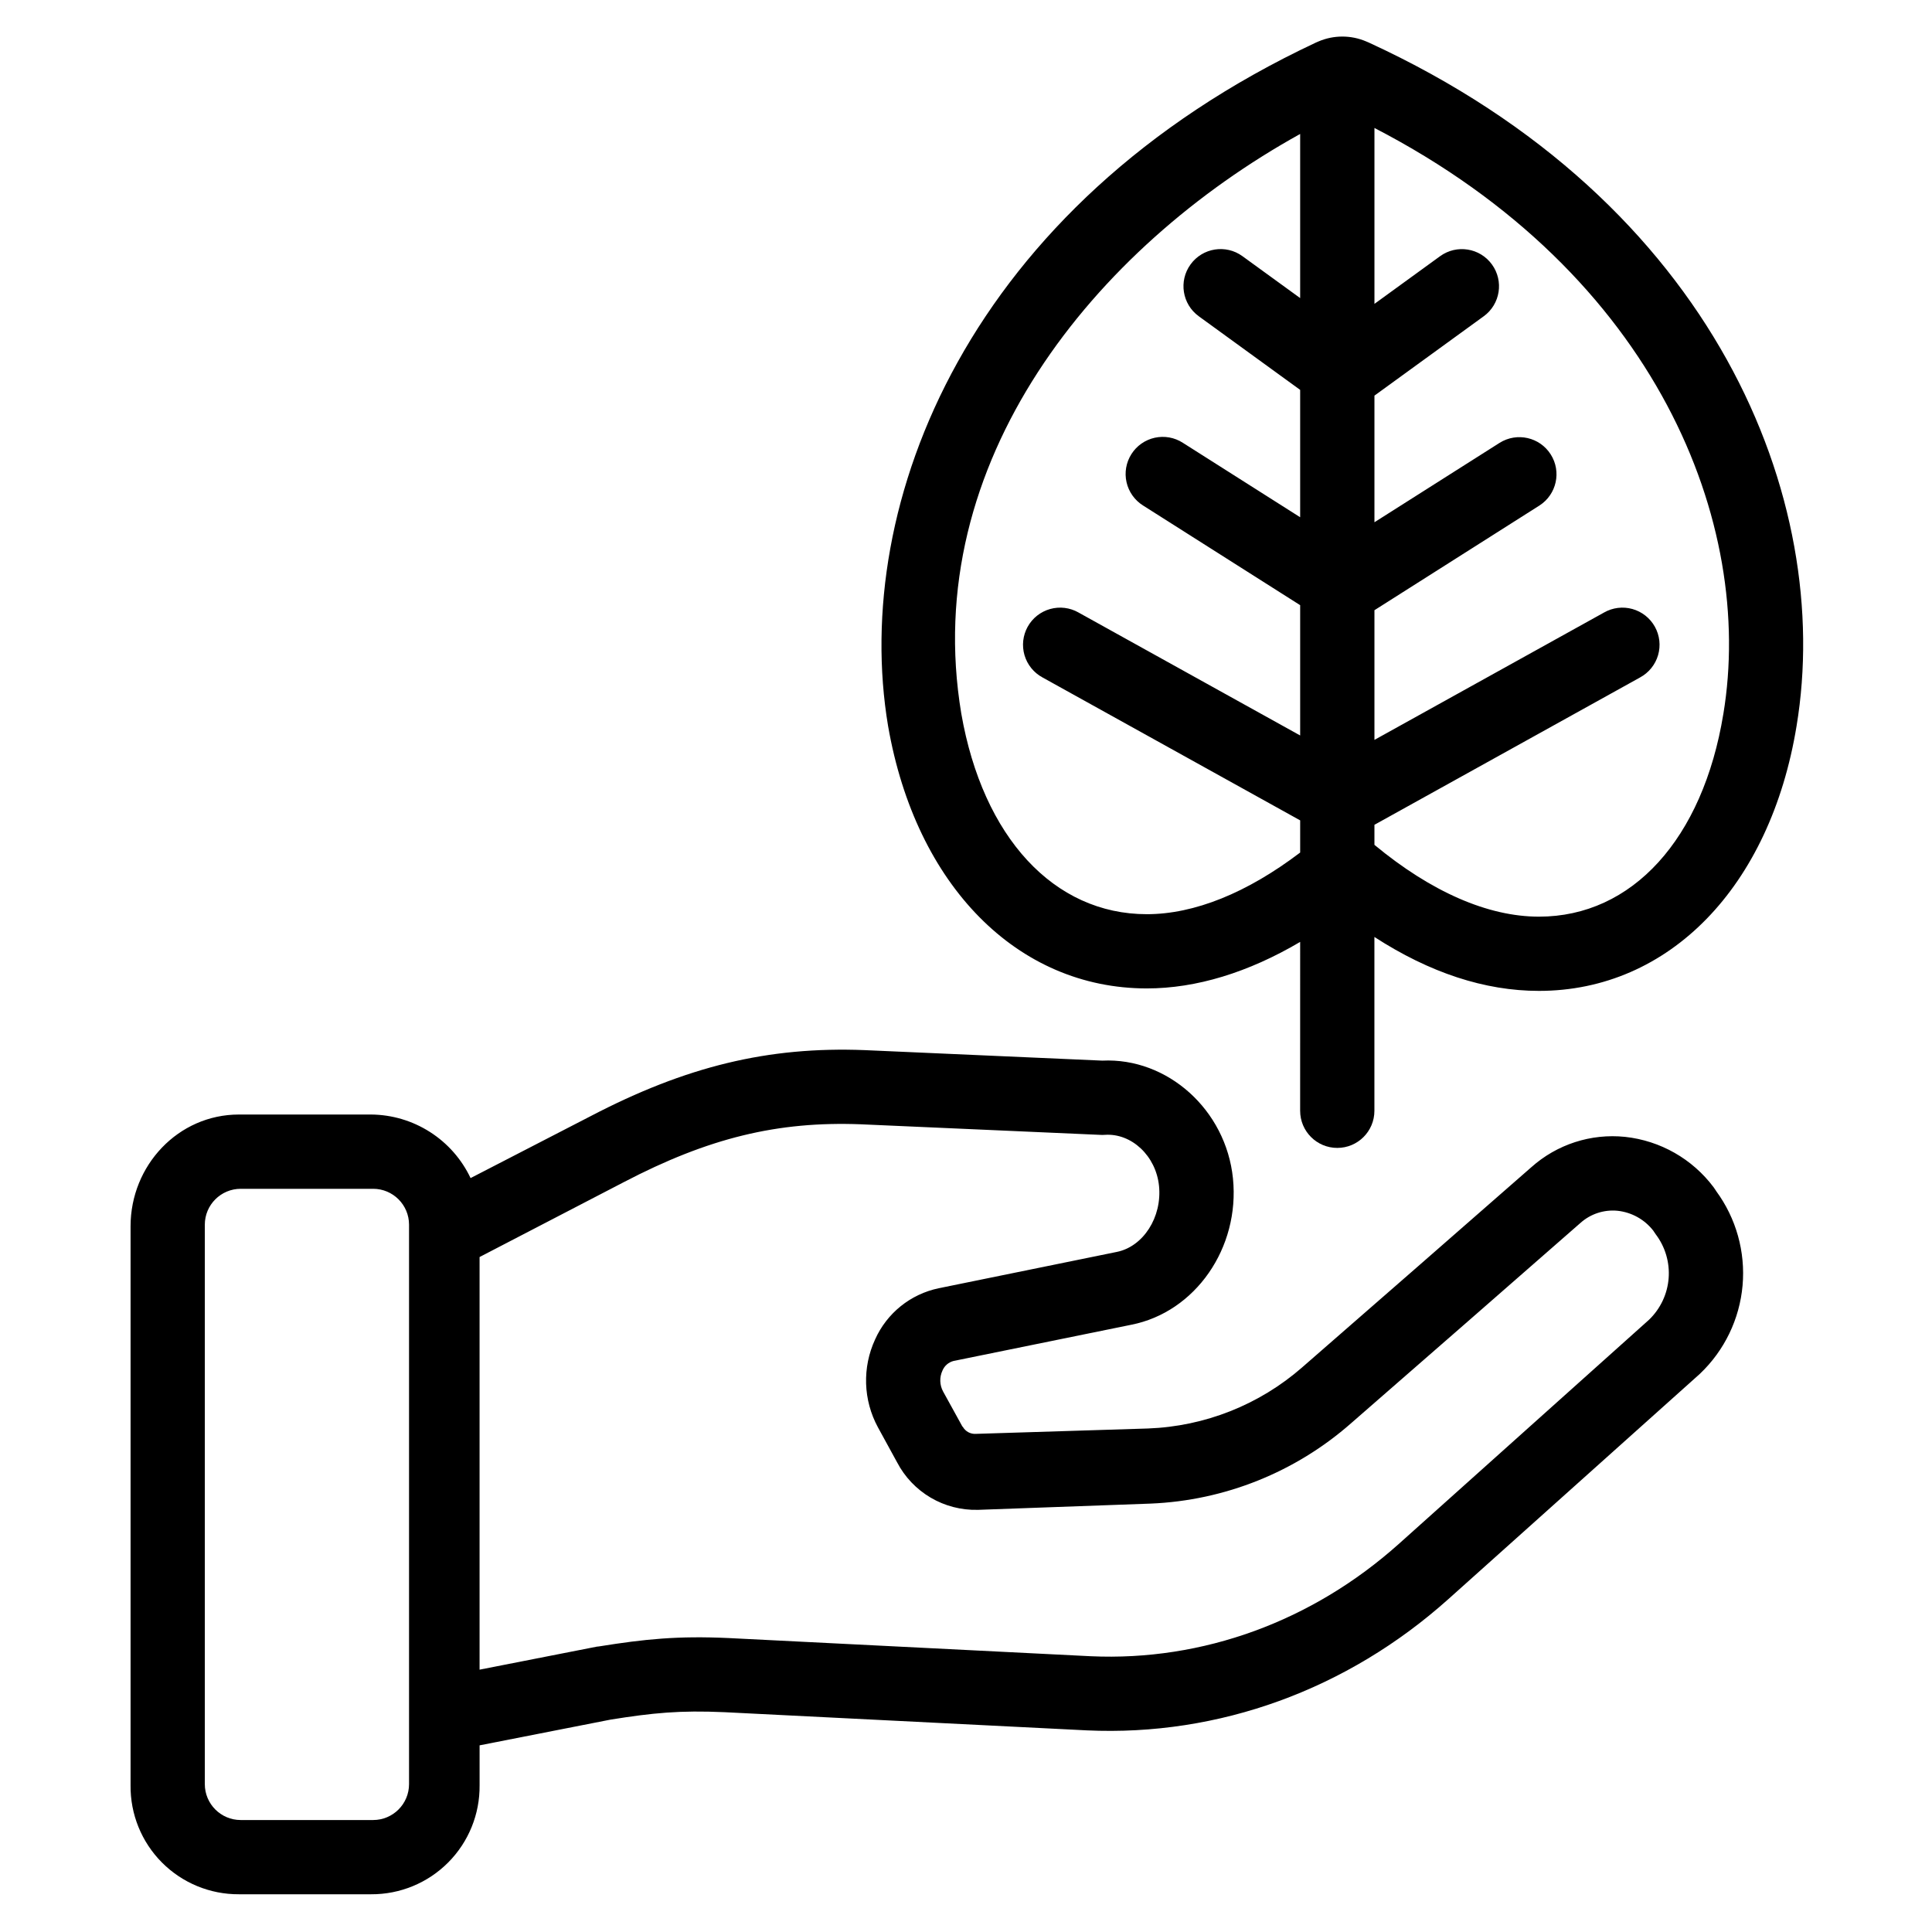
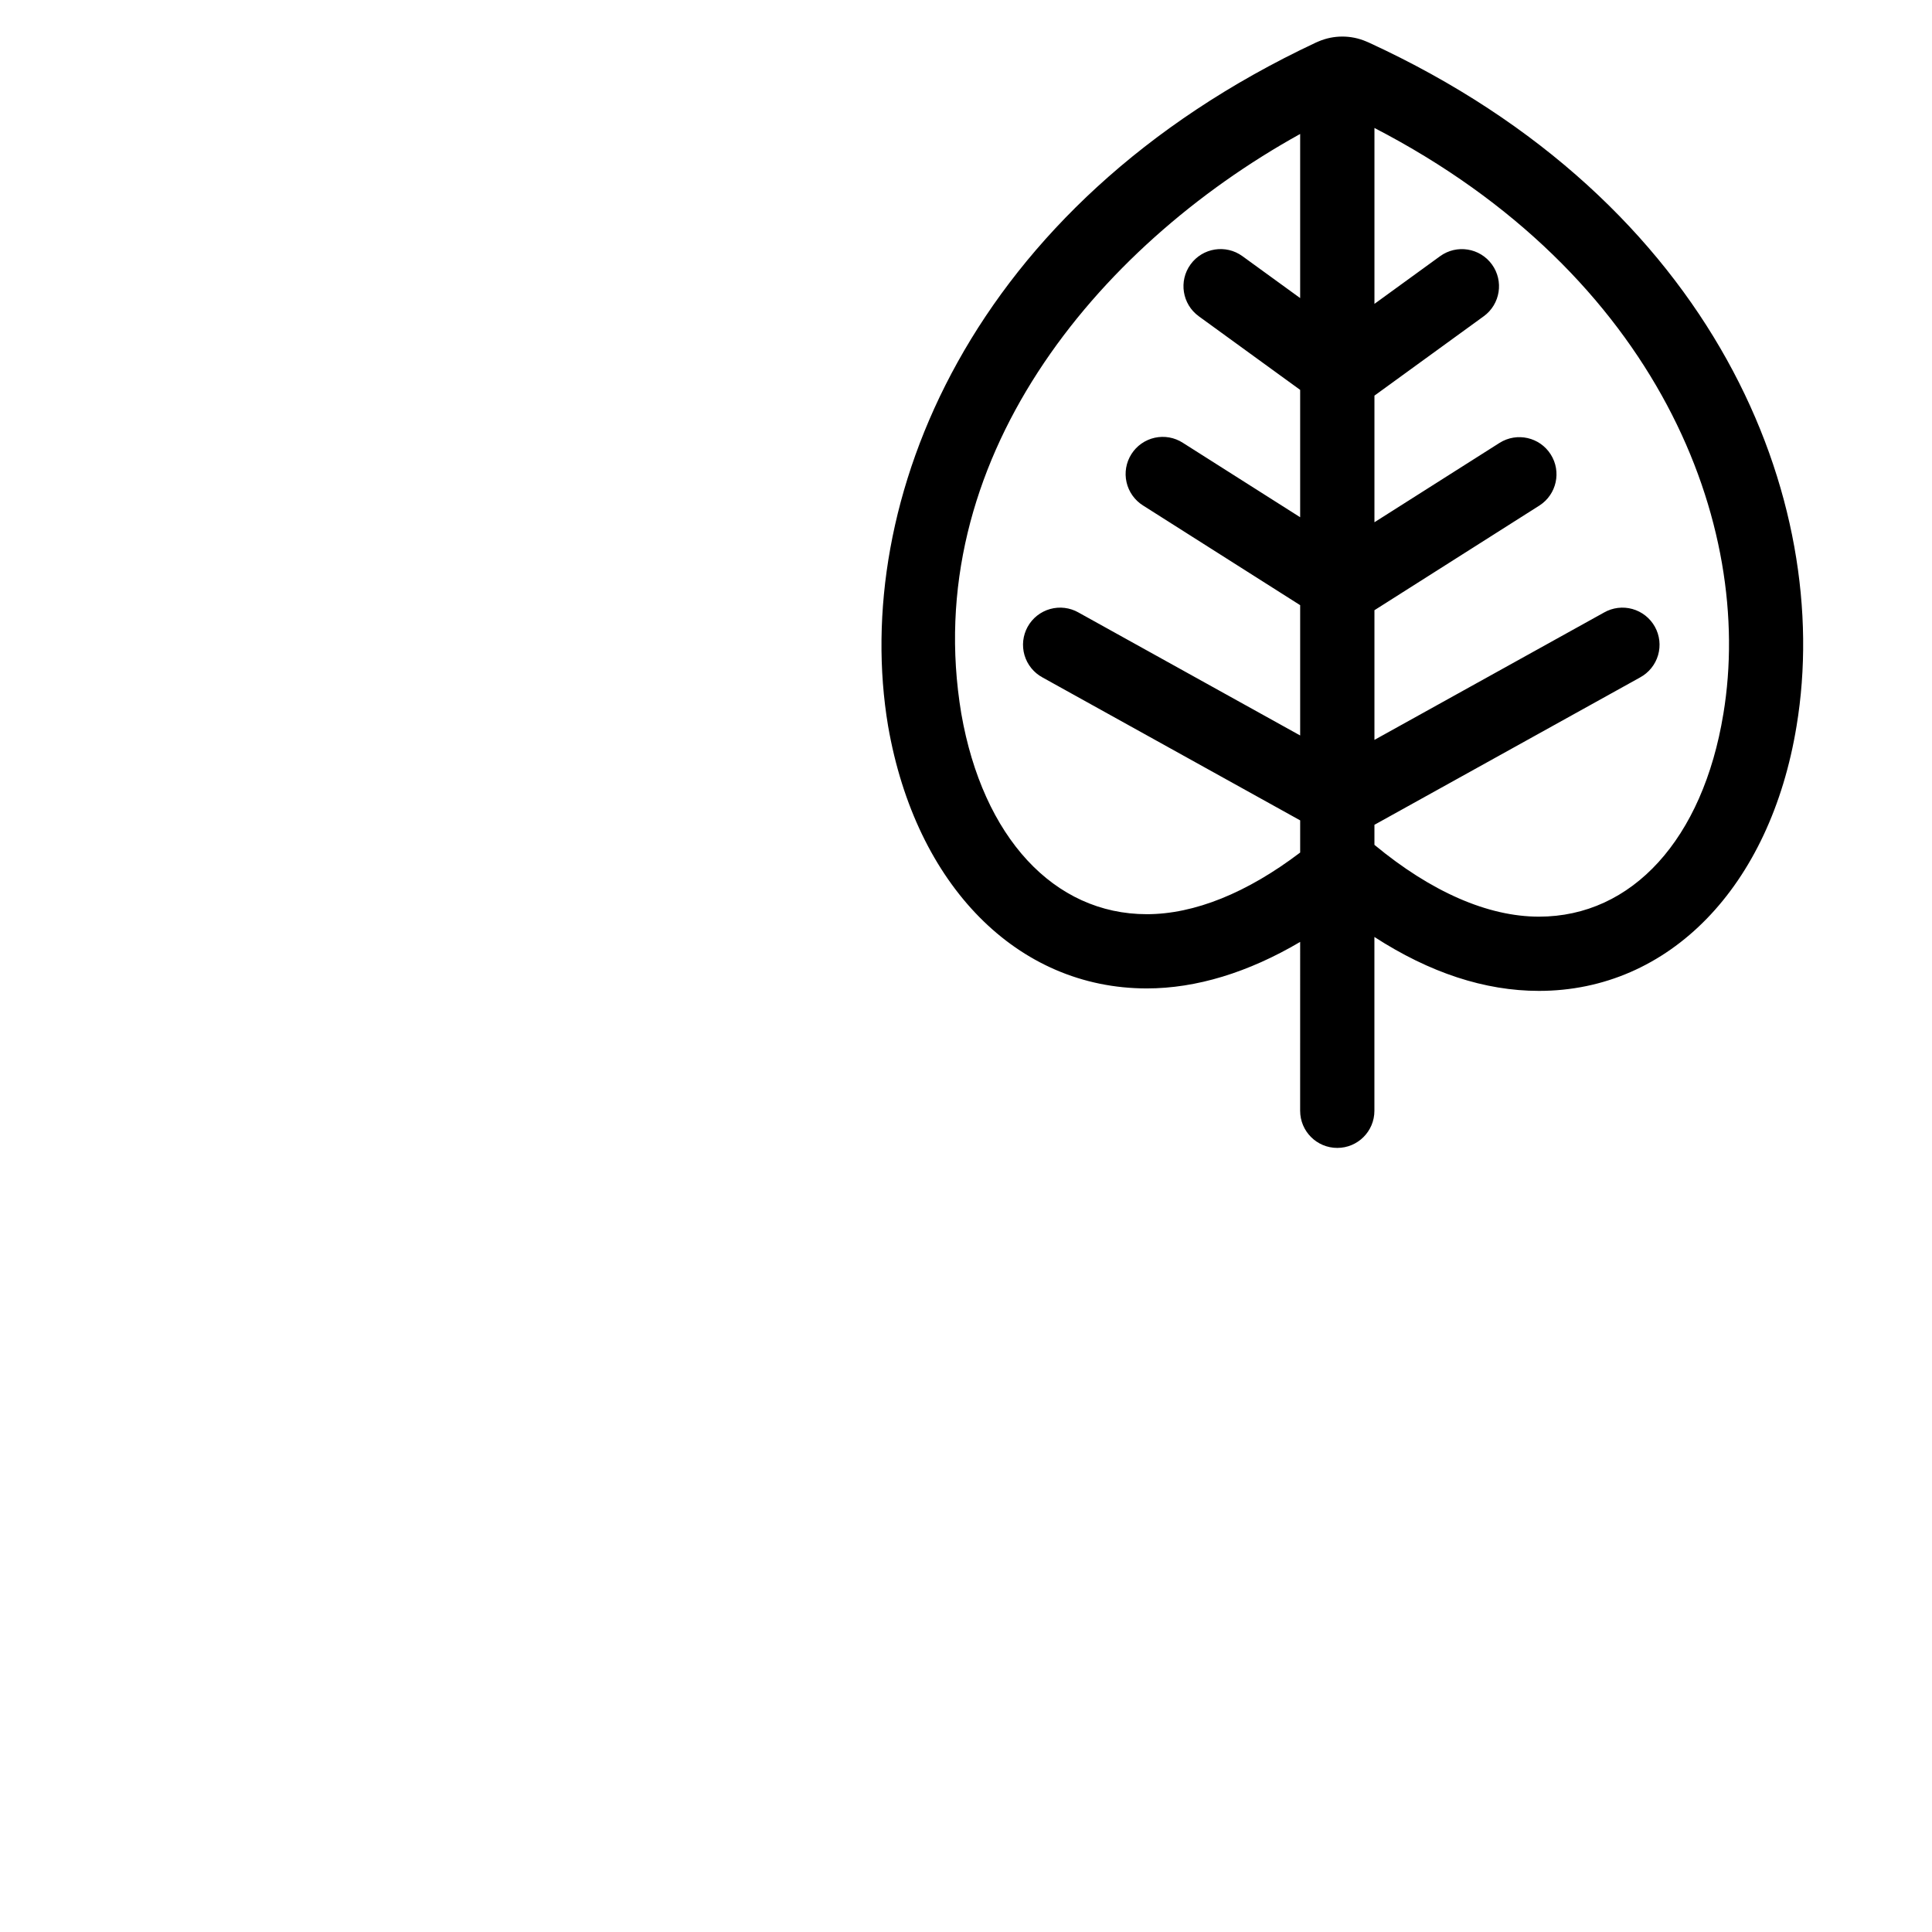
<svg xmlns="http://www.w3.org/2000/svg" fill="#000000" width="800px" height="800px" version="1.1" viewBox="144 144 512 512">
  <g>
    <path d="m506.66 155.24-0.562-0.238c-4.062-1.75-8.664-1.75-12.723 0l-0.633 0.273c-92.059 43.199-123.28 122.1-113.39 181.13l0.012 0.062c7.352 42.207 34.262 69.477 68.551 69.477 13.121 0 26.914-4.231 40.641-12.328l-0.004 44.754c0 5.434 4.406 9.84 9.84 9.84 5.438 0 9.84-4.406 9.84-9.84v-46.062c14.648 9.48 29.254 14.289 43.598 14.289 34.496 0 61.305-27.566 68.281-70.207 9.887-59.676-21.363-138.83-113.45-181.15zm-58.746 231.03c-24.605 0-43.441-20.363-49.16-53.148-11.148-66.664 35.348-123.48 89.801-153.62v43.492l-15.301-11.109c-4.394-3.191-10.551-2.215-13.742 2.184-3.195 4.398-2.219 10.551 2.18 13.746l26.863 19.508v33.75l-31.09-19.727c-2.203-1.422-4.883-1.902-7.441-1.34-2.559 0.566-4.789 2.125-6.191 4.34-1.406 2.215-1.871 4.894-1.289 7.453 0.582 2.555 2.156 4.773 4.379 6.164l41.633 26.414v34.531l-58.746-32.59v-0.004c-2.281-1.297-4.992-1.629-7.523-0.918-2.527 0.711-4.668 2.402-5.945 4.699-1.273 2.301-1.574 5.012-0.84 7.535 0.738 2.519 2.453 4.644 4.766 5.894l68.289 37.883v8.523c-14.086 10.699-28.043 16.34-40.641 16.34zm152.79-53.074c-5.426 33.141-24.148 53.727-48.867 53.727-13.535 0-28.562-6.578-43.598-19.031v-5.312l70.398-39.051v-0.004c2.312-1.25 4.027-3.371 4.766-5.894 0.734-2.523 0.434-5.234-0.84-7.531-1.277-2.297-3.418-3.992-5.945-4.703-2.531-0.711-5.242-0.379-7.523 0.922l-60.855 33.758v-34.363l43.734-27.75c4.547-2.926 5.879-8.977 2.981-13.543-2.898-4.566-8.938-5.938-13.523-3.074l-33.191 21.055v-33.555l28.965-21.035v0.004c4.391-3.199 5.359-9.344 2.168-13.738-3.188-4.391-9.332-5.371-13.73-2.188l-17.402 12.637v-46.613c75.09 38.848 100.78 105.1 92.465 155.29z" />
-     <path d="m598.66 459.42c-0.164-0.27-0.344-0.531-0.535-0.789-5.633-7.512-14.133-12.348-23.469-13.352-9.043-0.934-18.055 1.988-24.836 8.043-17.203 15.09-42.488 37.141-60.715 53.027h0.004c-11.371 9.938-25.812 15.66-40.902 16.215l-45.547 1.422h-0.035c-1.426 0.098-2.777-0.637-3.481-1.883-0.031-0.059-0.062 0-0.098-0.059l-5.117-9.289c-0.93-1.715-0.992-3.773-0.164-5.543 0.523-1.262 1.609-2.203 2.934-2.543l47.086-9.594c16.992-3.344 28.832-20.383 26.961-38.789-1.852-18.172-17.348-32.047-34.637-31.211l-63.016-2.785c-25.504-0.984-47.246 4.273-72.703 17.57l-31.684 16.344v-0.004c-2.367-5-6.094-9.234-10.758-12.211-4.66-2.981-10.066-4.586-15.602-4.629h-35.031c-16.098 0-28.715 13.508-28.715 29.609v148.14c-0.086 7.66 2.902 15.031 8.305 20.465 5.398 5.43 12.754 8.469 20.414 8.426h35.031-0.004c7.664 0.043 15.023-2.992 20.426-8.422 5.406-5.434 8.406-12.805 8.324-20.469v-10.574l34.699-6.816c11.227-1.797 18.391-2.5 30.25-1.969l95.98 4.816c34.961 1.602 69-10.77 95.848-34.82l66.398-59.473c0.07-0.066 0.152-0.133 0.219-0.195v-0.004c6.496-6.164 10.516-14.488 11.309-23.41 0.789-8.918-1.703-17.82-7.008-25.031zm-346.26 157.39c0 5.254-4.262 9.516-9.516 9.516h-35.09c-5.254 0-9.516-4.262-9.516-9.516v-148.25c0-5.254 4.262-9.516 9.516-9.516h35.09c5.254 0 9.516 4.262 9.516 9.516zm328.63-123.08-66.266 59.367c-22.984 20.59-52.027 31.18-81.746 29.82l-95.926-4.816c-13.523-0.617-22.184 0.262-34.371 2.219-0.117 0.02-0.457 0.039-0.574 0.062l-31.055 6.094v-109.35l38.18-19.824c22.504-11.754 40.82-16.203 62.895-15.352l63.512 2.805v0.004c0.375 0.016 0.754 0.012 1.129-0.016 7.078-0.477 13.535 5.59 14.344 13.535 0.84 8.266-4.168 16.109-11.242 17.504l-47.148 9.617h0.004c-7.465 1.555-13.73 6.594-16.848 13.551-3.449 7.453-3.172 16.094 0.746 23.309l5.074 9.27v-0.004c2.027 3.891 5.109 7.133 8.887 9.359 3.781 2.227 8.109 3.348 12.496 3.238h0.148l45.688-1.656c19.629-0.816 38.379-8.34 53.125-21.32 18.191-15.852 43.492-37.918 60.734-53.039 2.688-2.418 6.269-3.594 9.871-3.238 3.75 0.406 7.176 2.324 9.484 5.312l0.086 0.141c0.164 0.27 0.344 0.531 0.535 0.789v-0.004c2.523 3.336 3.738 7.477 3.414 11.645s-2.168 8.074-5.176 10.977z" />
  </g>
</svg>